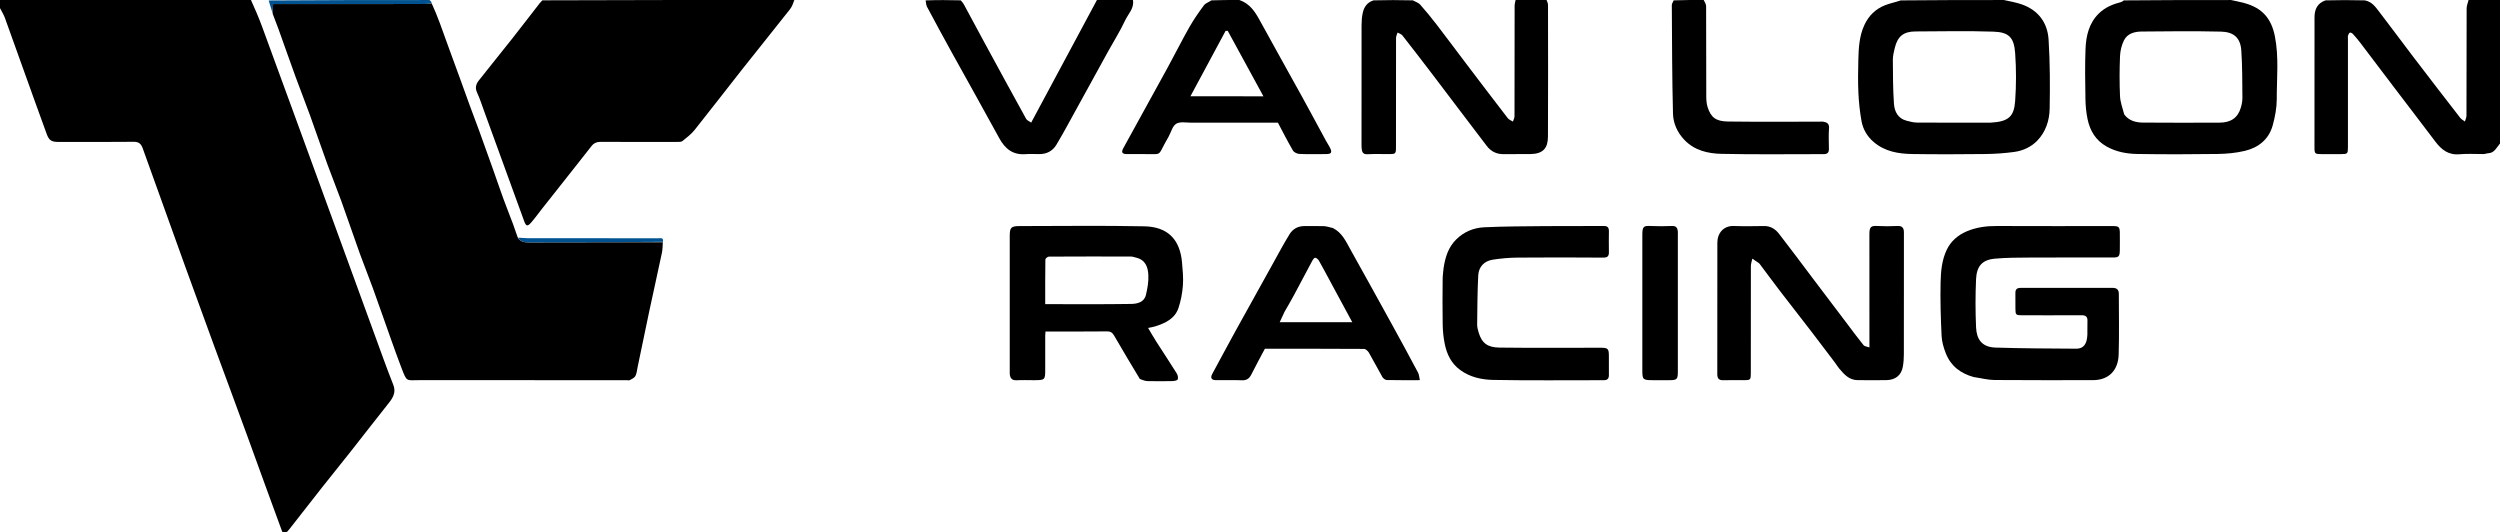
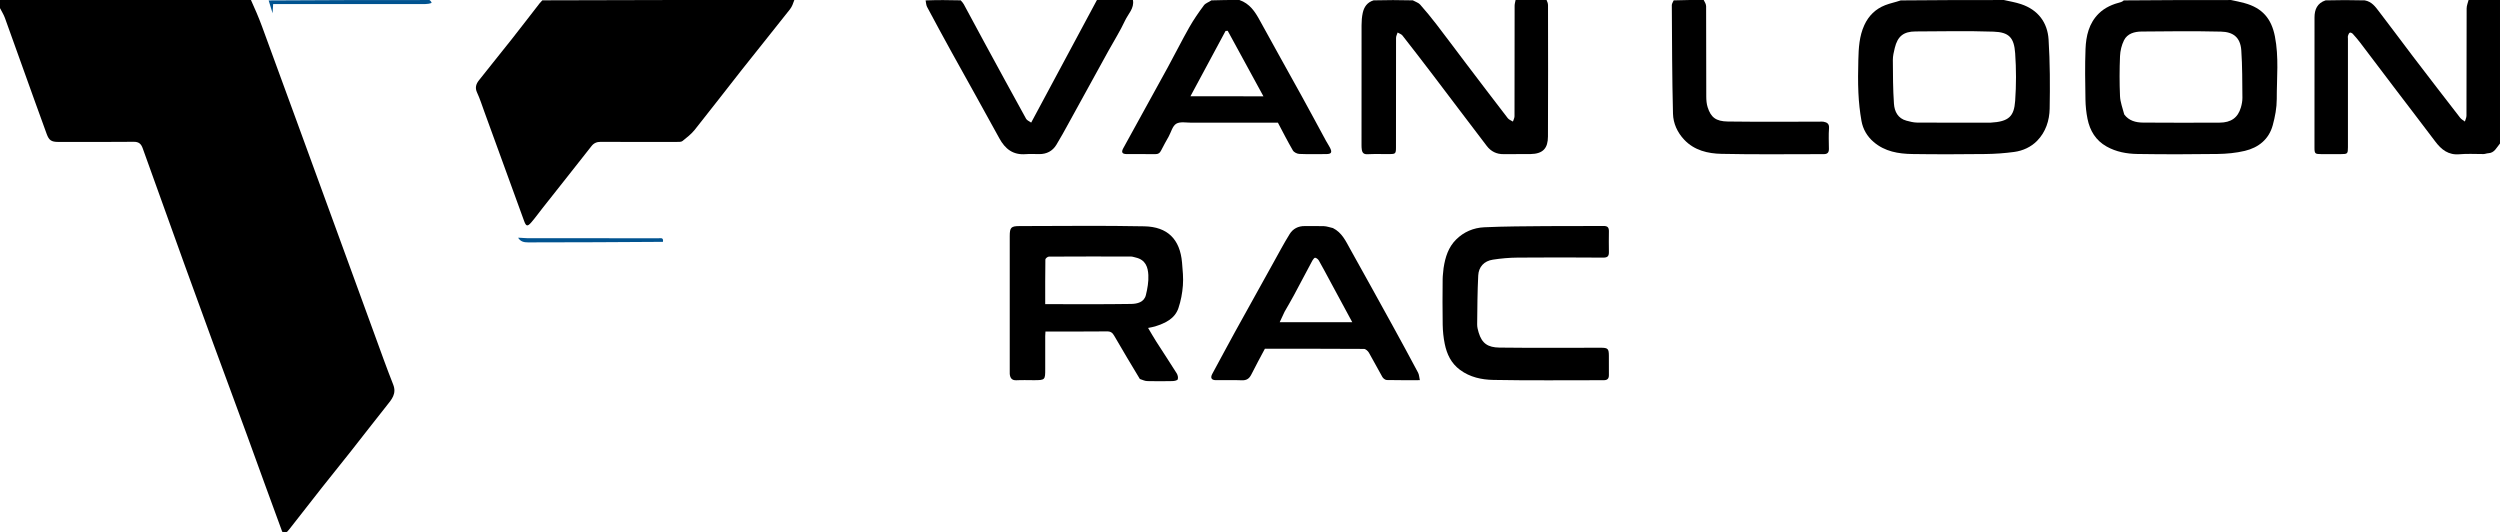
<svg xmlns="http://www.w3.org/2000/svg" id="Laag_1" data-name="Laag 1" viewBox="0 0 1849.5 393.68">
  <defs>
    <style>      .cls-1, .cls-2 {        stroke-width: 0px;      }      .cls-2 {        fill: #005390;      }    </style>
  </defs>
  <path class="cls-1" d="M185.65,0c2.96,6.47,5.72,12.89,8.14,19.43,8.58,23.23,17.04,46.49,25.54,69.75,9.49,25.98,18.98,51.96,28.46,77.94,9.77,26.78,19.52,53.56,29.31,80.33,4.52,12.36,8.92,24.78,13.77,37.01,2.7,6.81-1.08,11-4.79,15.65-8.98,11.26-17.77,22.69-26.69,34-7.05,8.93-14.23,17.75-21.28,26.68-8.09,10.25-16.1,20.58-24.16,30.86-.46.59-1.04,1.07-1.63,1.85-1.11.25-2.14.25-3.5-.04-8.9-24.03-17.41-47.79-26.07-71.5-8.28-22.7-16.73-45.33-25.05-68.02-7.07-19.28-14.11-38.57-21.08-57.89-10.38-28.74-20.72-57.5-31.02-86.28-1.16-3.25-2.81-4.9-6.65-4.86-18.61.2-37.24.09-55.85.09-5.07,0-6.85-1.21-8.54-5.83-3.02-8.28-6.04-16.57-9.01-24.87C18.23,53.95,10.99,33.57,3.63,13.25c-.91-2.52-2.41-4.84-3.63-7.25V0c61.77,0,123.53,0,185.65,0h0ZM185.65,0" />
  <path class="cls-1" d="M587.65,0c-.82,2.3-1.66,4.87-3.23,6.86-11.77,14.95-23.75,29.75-35.55,44.68-11.7,14.82-23.18,29.81-34.97,44.56-2.52,3.15-5.85,5.69-9.02,8.24-.89.72-2.55.63-3.86.64-18.87.03-37.74.08-56.61-.04-2.89-.02-5.04.91-6.74,3.04-5.91,7.45-11.77,14.94-17.66,22.4-6.27,7.94-12.56,15.87-18.82,23.81-2.71,3.44-5.27,7.02-8.14,10.33-2.83,3.27-3.86,2.96-5.31-1.02-9.77-26.86-19.55-53.72-29.33-80.58-1.77-4.85-3.33-9.81-5.5-14.48-1.65-3.54-.69-6.35,1.35-8.95,7.99-10.17,16.18-20.18,24.2-30.34,7.02-8.89,13.89-17.89,20.85-26.82.53-.68,1.23-1.23,1.91-2.09,62.07-.25,124.09-.25,186.45-.25h0ZM587.65,0" />
  <path class="cls-1" d="M1650.4,0c3.57.75,6.81,1.4,10,2.27,13.38,3.62,19.98,11.59,22.56,24.58,3.05,15.37,1.35,30.96,1.38,46.44.01,6.46-1.26,13.09-2.97,19.37-2.83,10.38-10.49,16.52-20.6,18.94-6.59,1.58-13.54,2.21-20.35,2.31-19.73.29-39.47.3-59.2,0-7.87-.12-15.65-1.54-22.72-5.5-8.1-4.53-12.4-11.75-14.17-20.51-.94-4.65-1.43-9.45-1.51-14.2-.2-12.49-.44-24.99.05-37.46.38-9.65,2.5-19.04,9.81-26.24,4.6-4.54,10.37-6.91,16.52-8.5.67-.17,1.27-.62,1.98-1.21,26.34-.27,52.6-.27,79.22-.27M1571.51,84.66c3.46,4.7,8.57,5.99,13.89,6.03,18.87.16,37.74.1,56.61.04,8.51-.03,13.59-3.64,15.8-11.21.68-2.31,1.15-4.79,1.13-7.19-.12-11.68-.02-23.39-.82-35.03-.69-10.04-6.37-13.7-15.04-13.91-19.61-.46-39.23-.28-58.85-.06-5.1.06-10.42,1.48-12.9,6.48-1.77,3.55-2.78,7.79-2.94,11.77-.41,9.86-.43,19.75,0,29.6.19,4.35,1.87,8.64,3.12,13.47h0ZM1571.51,84.66" />
  <path class="cls-1" d="M1482.4,0c4.49,1,8.73,1.71,12.76,3.06,12.72,4.23,19.59,13.71,20.38,26.15,1.08,17,1.1,34.11.8,51.16-.16,8.77-2.91,17.29-9.27,23.79-4.55,4.64-10.56,7.38-16.98,8.25-7.06.96-14.22,1.45-21.34,1.54-18,.21-36,.27-53.99,0-10.28-.16-20.3-1.8-28.59-8.88-4.88-4.18-7.95-9.47-9.05-15.61-1.22-6.84-1.95-13.82-2.27-20.76-.38-8.11-.25-16.25-.05-24.37.22-8.77.66-17.53,4.43-25.74,3.21-6.99,8.33-11.97,15.41-14.75,3.67-1.44,7.62-2.19,11.53-3.54,25.36-.28,50.62-.28,76.24-.28M1472.51,90.75c13.82-.75,17.49-4.76,18.31-16.15.83-11.67.82-23.5,0-35.18-.8-11.63-4.57-15.61-16.02-16-19.21-.65-38.45-.23-57.68-.15-8.88.04-13.26,3.57-15.36,12.19-.72,2.93-1.44,5.97-1.43,8.95.06,10.81.07,21.63.82,32.39.4,5.68,2.92,10.83,9.28,12.5,2.55.67,5.19,1.37,7.79,1.39,17.85.12,35.71.06,54.29.06h0ZM1472.51,90.75" />
  <path class="cls-1" d="M1144.15,0c.6,1.3,1.07,2.59,1.07,3.89.04,32.37.13,64.74-.04,97.11-.04,8.47-3.44,12.83-12.96,12.98-6.62.11-13.25-.07-19.87.05-5.2.09-9.35-2.04-12.39-6-13.37-17.48-26.59-35.07-39.91-52.59-7.44-9.78-14.95-19.52-22.53-29.19-.81-1.03-2.36-1.47-3.57-2.19-.41,1.32-1.16,2.64-1.16,3.96-.07,27-.05,53.99-.05,80.99,0,4.62-.36,4.98-4.84,4.99-5.37.01-10.76-.19-16.12.09-2.69.15-3.9-.85-4.3-3.25-.18-1.09-.23-2.22-.23-3.34-.01-29.62-.03-59.24.03-88.86,0-3.06.23-6.18.89-9.15.95-4.32,3.26-7.77,8-9.23,9.59-.26,19.11-.26,29.05,0,2.1,1.19,4.18,1.74,5.37,3.09,4.21,4.75,8.25,9.67,12.13,14.71,7.34,9.54,14.5,19.21,21.77,28.79,10.29,13.56,20.59,27.12,30.98,40.6.88,1.13,2.51,1.68,3.8,2.49.41-1.32,1.17-2.63,1.17-3.95.07-27.24.04-54.48.08-81.73,0-1.42.47-2.84.72-4.26h22.9ZM1144.15,0" />
  <path class="cls-1" d="M1849.5,106.15c-2.57,3.04-4.09,7.01-8.67,7.21-1.18.05-2.35.6-3.52.61-5.87.07-11.79-.42-17.61.14-8.33.8-13.55-3.38-18.13-9.48-9.43-12.53-19.01-24.96-28.5-37.45-9.04-11.9-18.03-23.84-27.09-35.74-1.71-2.24-3.54-4.39-5.44-6.46-.5-.54-1.75-1.08-2.18-.82-.67.41-1.06,1.45-1.32,2.3-.21.69-.04,1.49-.04,2.24v80.23c0,4.78-.3,5.08-5.12,5.08-4.88,0-9.75,0-14.62,0-4.62,0-5.01-.36-5.01-4.81,0-32.12-.04-64.24.03-96.36.01-5.71,1.93-10.47,8.14-12.57,9.59-.26,19.1-.26,29.05,0,5.28.98,7.84,4.77,10.46,8.16,8.46,10.94,16.62,22.11,25.01,33.1,11.64,15.27,23.37,30.47,35.13,45.64.88,1.13,2.28,1.84,3.45,2.74.41-1.43,1.17-2.86,1.18-4.3.07-26.45.02-52.91.12-79.36,0-2.09.93-4.18,1.43-6.26h23.25v106.15h0ZM1849.5,106.15" />
  <path class="cls-1" d="M916.9,0c7.62,2.65,11.48,8.5,15,14.93,10.22,18.73,20.7,37.3,31,55.98,6.11,11.07,12.07,22.23,18.11,33.35.92,1.7,2.04,3.28,2.91,5.01,1.77,3.5,1.03,4.71-2.81,4.72-6.62.02-13.25.18-19.86-.11-1.67-.07-3.98-1.21-4.78-2.58-3.89-6.66-7.36-13.55-11.08-20.55-21.22,0-42.58-.02-63.94.02-3.82,0-8.37-.95-11.26.76-2.77,1.64-3.8,6.19-5.6,9.46-1.86,3.38-3.83,6.71-5.52,10.17-.98,2.02-2.19,2.93-4.53,2.89-6.99-.13-13.99-.02-20.99-.06-3.4-.02-4.2-1.34-2.56-4.33,10.97-19.97,22.02-39.89,32.95-59.88,5.38-9.82,10.37-19.86,15.9-29.6,3.21-5.66,6.95-11.04,10.83-16.27,1.18-1.59,3.59-2.27,5.52-3.64,6.84-.27,13.6-.27,20.72-.27M919.87,71.25h14.82c-8.92-16.35-17.67-32.41-26.43-48.47-.53.04-1.06.08-1.59.12-8.57,15.93-17.13,31.86-25.99,48.34h39.2ZM919.87,71.25" />
  <path class="cls-1" d="M838.15,0c1.11,6.18-3.54,10.27-5.83,15.19-3.6,7.74-8.21,15.01-12.34,22.5-9.82,17.83-19.6,35.67-29.43,53.49-2.96,5.37-5.88,10.77-9.09,16-2.82,4.58-7.13,6.84-12.56,6.82-3.37,0-6.76-.22-10.11.04-9.35.73-15.18-3.82-19.49-11.73-11.52-21.15-23.37-42.12-35.02-63.21-6.23-11.27-12.35-22.6-18.42-33.96-.71-1.33-.75-3.01-1.1-4.84,8.52-.31,17.03-.31,25.96-.05,1.04,1.14,1.77,1.97,2.29,2.91,5.11,9.42,10.14,18.88,15.26,28.3,10.24,18.83,20.48,37.66,30.84,56.43.66,1.2,2.39,1.82,3.75,2.81,16.55-30.86,32.6-60.78,48.65-90.7h26.65ZM838.15,0" />
  <path class="cls-1" d="M1260.4,0c.85,1.56,1.78,3.12,1.79,4.68.1,22.23.03,44.47.11,66.71.01,2.67.22,5.46,1.03,7.98,2.37,7.38,6.02,10.41,14.89,10.53,22.6.31,45.22.11,67.83.11,1,0,2.03-.15,2.99.04,2.57.5,4.32,1.43,4.07,4.79-.38,5.09-.14,10.24-.08,15.36.03,2.64-1.11,3.83-3.79,3.83-25.23-.03-50.47.36-75.7-.21-10.04-.22-20.04-2.51-27.53-10.43-5.12-5.4-8.15-12.13-8.33-19.23-.69-26.79-.69-53.58-.87-80.38,0-1.07.83-2.14,1.35-3.5,7.35-.29,14.62-.29,22.23-.29h0ZM1260.4,0" />
  <path class="cls-2" d="M317.65,0c.85.56,1.35,1.11,1.66,2.16-1.67.61-3.15.83-4.62.83-36.05.02-72.11.02-108.16.02h-4.45c-.16,2.6-.28,4.7-.41,6.79-.97-3.05-1.94-6.1-2.92-9.47,39.52-.31,79.03-.31,118.9-.31h0ZM317.65,0" />
-   <path class="cls-1" d="M201.7,10.05c.09-2.36.21-4.45.37-7.05h4.45c36.05,0,72.11,0,108.16-.02,1.48,0,2.95-.22,4.64-.58,2.15,4.69,4.16,9.59,6.01,14.55,2.38,6.36,4.61,12.77,6.94,19.16,2.68,7.36,5.4,14.71,8.08,22.08,2.32,6.38,4.58,12.78,6.92,19.16,2.42,6.59,4.95,13.14,7.35,19.74,3.34,9.16,6.62,18.35,9.89,27.54,2.65,7.45,5.18,14.94,7.88,22.37,2.26,6.2,4.75,12.32,7.05,18.5,1.21,3.26,2.22,6.59,3.61,10.26,2.04,3.02,4.5,3.57,7.61,3.56,33.23-.11,66.47-.07,99.71-.07-.21,2.57-.14,5.2-.68,7.71-3.06,14.5-6.31,28.95-9.4,43.44-2.91,13.67-5.7,27.36-8.56,41.04-.47,2.25-.63,4.7-1.65,6.68-.71,1.37-2.58,2.25-4.09,3.07-.67.37-1.72.06-2.59.06-51.11,0-102.21.01-153.32-.01-9.71,0-9,1.58-13.19-9.35-2.73-7.11-5.28-14.29-7.84-21.46-4.48-12.55-8.83-25.15-13.37-37.68-3.03-8.38-6.41-16.62-9.43-25-4.67-12.98-9.07-26.06-13.76-39.03-3.27-9.06-6.95-17.98-10.24-27.03-4.43-12.18-8.6-24.46-13.01-36.65-3.37-9.28-7.02-18.46-10.41-27.74-4.36-11.95-8.55-23.96-12.86-35.94-1.34-3.71-2.83-7.36-4.29-11.3h0ZM201.7,10.05" />
-   <path class="cls-1" d="M1460.34,279c-9.88-2.68-17.13-8.21-20.81-17.56-1.61-4.11-2.94-8.57-3.14-12.94-.62-13.17-1.04-26.38-.74-39.55.19-8.19.9-16.55,4.56-24.18,3.14-6.54,8.42-10.94,14.94-13.7,7.03-2.97,14.48-3.91,22.15-3.87,28.62.13,57.24.05,85.87.05,4.36,0,5.06.7,5.08,5.19.02,4.25.07,8.5-.01,12.75-.09,4.66-.8,5.31-5.34,5.31-20.38,0-40.75-.07-61.12.04-8.69.04-17.41.04-26.05.83-9.4.86-13.4,5.66-13.84,15.16-.54,11.85-.52,23.76,0,35.61.38,8.57,4.03,14.68,14.36,15,19.92.64,39.86.67,59.8.82,5.31.04,7.92-3.4,8.19-10.32.13-3.37-.1-6.75.06-10.12.15-3.29-1.35-4.33-4.47-4.31-14.62.09-29.25.04-43.87.04-4.59,0-4.94-.35-4.95-4.88,0-3.87.05-7.75-.02-11.62-.05-2.7,1.21-3.77,3.84-3.77,22.75.03,45.5.02,68.25,0,3.01,0,4.43,1.45,4.43,4.45-.02,15,.37,30.01-.13,44.99-.37,11.16-6.88,18.83-19.2,18.82-24.25-.02-48.5.11-72.74-.11-4.93-.05-9.85-1.4-15.09-2.15h0ZM1460.34,279" />
  <path class="cls-1" d="M843.28,280.4c-6.49-10.78-12.82-21.34-18.97-31.98-1.27-2.19-2.51-3.28-5.26-3.25-15.11.16-30.22.08-45.62.08-.07,1.17-.17,2.25-.18,3.32-.02,8.12,0,16.25,0,24.37s0,8.32-8.44,8.32c-4.25,0-8.51-.18-12.75.05-3.5.2-4.74-1.61-5.05-4.63-.07-.74-.01-1.5-.01-2.25v-99.72c0-6.48.97-7.46,7.38-7.46,30.74,0,61.49-.46,92.22.18,17.08.36,26.35,9.47,27.86,26.76.49,5.66,1.07,11.41.64,17.04-.43,5.62-1.49,11.34-3.29,16.67-2.71,8-9.83,11.19-17.26,13.57-1.49.48-3.07.68-5.2,1.14,2.09,3.5,4,6.89,6.09,10.16,5,7.83,10.16,15.57,15.09,23.45.76,1.22,1.21,3.2.75,4.42-.32.82-2.5,1.26-3.85,1.29-6.25.13-12.5.16-18.74,0-1.73-.05-3.44-.88-5.38-1.54M840.17,190.5c-1.17-.25-2.34-.71-3.52-.72-20.23-.04-40.46-.06-60.68.06-.91,0-2.59,1.36-2.6,2.11-.17,10.94-.12,21.89-.12,33.05,21.45,0,42.53.18,63.6-.15,4.38-.07,9.58-1.19,10.89-6.59,1.17-4.81,2.06-9.88,1.81-14.78-.28-5.68-1.92-11.3-9.39-12.98h0ZM840.17,190.5" />
-   <path class="cls-1" d="M1357.31,268c-5.6-7.39-11-14.58-16.48-21.71-7.8-10.13-15.69-20.18-23.47-30.33-5.24-6.84-10.35-13.79-15.53-20.68-.15-.2-.3-.41-.5-.55-1.65-1.14-3.31-2.27-4.96-3.4-.37,1.85-1.06,3.7-1.07,5.54-.07,26.49-.04,52.98-.05,79.47,0,4.57-.34,4.9-4.91,4.91-5.12,0-10.25-.13-15.37.04-3.43.11-4.52-1.32-4.52-4.65.08-32.36.04-64.73.05-97.09,0-7.09,4.62-12.62,12.14-12.36,7.48.27,14.99.14,22.49.03,4.75-.07,8.31,2.3,10.96,5.7,8.51,10.92,16.73,22.07,25.09,33.12,8.5,11.25,17.01,22.48,25.52,33.72,3.96,5.23,7.85,10.54,11.98,15.63.75.92,2.55.99,4.32,1.62v-4.66c0-26.37.02-52.73-.02-79.1,0-5.43,1.21-6.32,5.79-6.07,4.99.28,10,.25,14.99,0,3.71-.18,4.75,1.64,4.75,4.85-.02,7,0,14,0,20.99,0,23.12.03,46.24-.04,69.35,0,3.06-.24,6.17-.8,9.17-1.14,6.13-5.54,9.59-12.12,9.68-7.12.09-14.25.08-21.37,0-6.24-.07-9.94-4.32-13.55-8.6-1.16-1.38-2.1-2.94-3.31-4.63h0ZM1357.31,268" />
  <path class="cls-1" d="M986.08,168.71c6.8,3.42,9.59,9.82,12.89,15.73,10.52,18.83,20.95,37.7,31.35,56.59,6.33,11.5,12.59,23.04,18.75,34.63.81,1.52.85,3.44,1.34,5.59-8.53,0-16.5.09-24.46-.1-1.12-.03-2.65-1.18-3.25-2.22-3.43-5.95-6.53-12.08-9.98-18.01-.73-1.26-2.41-2.78-3.66-2.79-24.48-.16-48.95-.12-73.3-.12-3.41,6.43-6.84,12.66-10.01,19.02-1.54,3.08-3.52,4.46-7.09,4.31-6.36-.27-12.74-.05-19.11-.09-3.41-.02-4.28-1.75-2.66-4.73,5.59-10.26,11.06-20.59,16.69-30.82,9.42-17.11,18.92-34.16,28.41-51.22,3.98-7.15,7.81-14.39,12.11-21.34,2.42-3.9,6.34-5.95,11.16-5.89,4.75.06,9.5-.13,14.23.07,2.11.09,4.2.88,6.59,1.4M950.27,230.75c-1.17,2.52-2.35,5.04-3.55,7.61h53.68c-5.49-10.17-10.87-20.12-16.24-30.07-2.81-5.2-5.56-10.42-8.48-15.55-.54-.95-1.69-1.86-2.71-2.08-.53-.11-1.6,1.23-2.07,2.1-4.57,8.5-9.04,17.05-13.6,25.55-2.17,4.03-4.48,7.98-7.05,12.45h0ZM950.27,230.75" />
  <path class="cls-1" d="M1068,198.08c1.22-7.99,3.56-15.2,9.18-20.82,5.71-5.72,12.98-8.76,20.84-9.12,15.28-.7,30.6-.72,45.91-.86,14.12-.12,28.24.06,42.36-.1,3.21-.03,4.03,1.3,3.98,4.11-.08,5-.09,10,0,15,.06,2.99-.75,4.33-4.18,4.3-21.12-.16-42.24-.19-63.36-.01-6.11.05-12.27.59-18.32,1.52-6.41.98-10.5,5.26-10.82,11.72-.6,12.03-.66,24.1-.79,36.16-.02,2.01.52,4.1,1.11,6.06,2.45,8.08,6.84,11,15.43,11.11,24.99.32,49.98.11,74.98.11,5.19,0,5.91.73,5.92,5.95,0,4.75-.05,9.5.02,14.25.03,2.65-1.12,3.82-3.8,3.82-27.24-.03-54.49.31-81.72-.21-8.58-.16-17.23-1.97-24.63-7.44-6.59-4.88-9.73-11.61-11.29-19.2-.96-4.64-1.43-9.46-1.52-14.21-.21-11.24-.12-22.49-.03-33.74.02-2.68.46-5.37.71-8.4h0ZM1068,198.08" />
-   <path class="cls-1" d="M1222.59,281.25c-7.15,0-7.59-.45-7.59-7.27,0-33.62,0-67.24,0-100.86,0-5.83,1.52-6.12,5.92-5.93,5.36.24,10.75.22,16.12,0,2.98-.12,3.9,1.41,4.21,3.87.09.74.02,1.5.02,2.25v101.23c0,6.21-.51,6.72-6.67,6.72h-11.98ZM1222.59,281.25" />
  <path class="cls-2" d="M490.43,178.92c-33.29.33-66.53.29-99.76.4-3.11,0-5.56-.54-7.37-3.44,2.25-.05,4.55.34,6.86.34,32.35.04,64.7.02,97.06.04,1.59,0,3.79-.7,3.21,2.66h0ZM490.43,178.92" />
</svg>